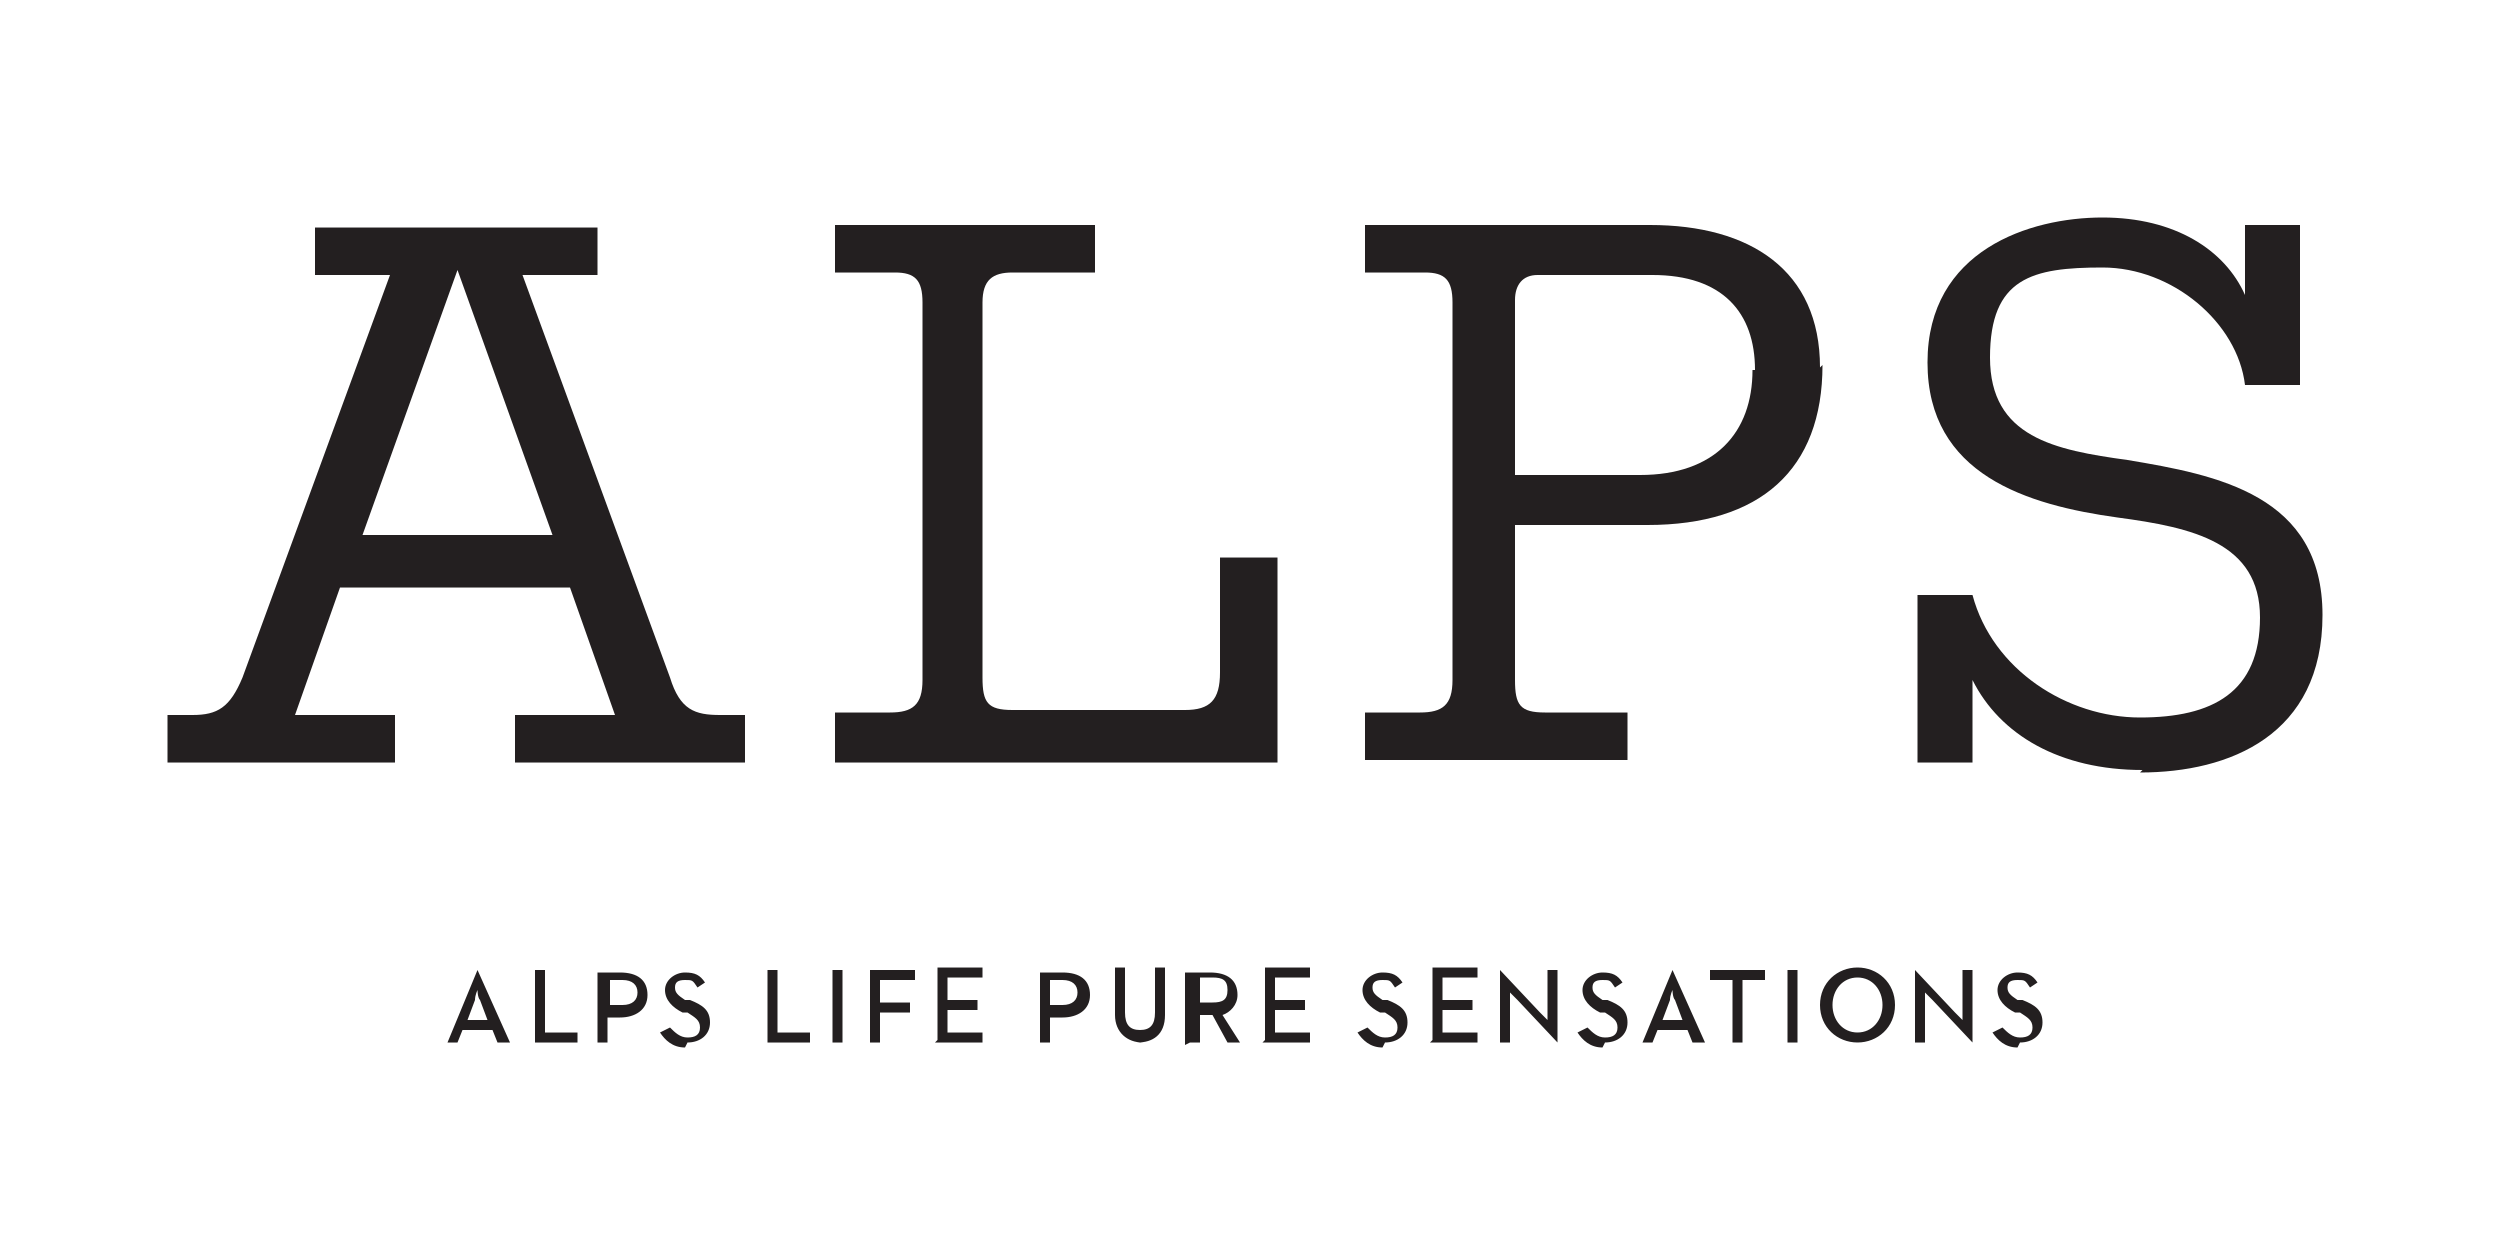
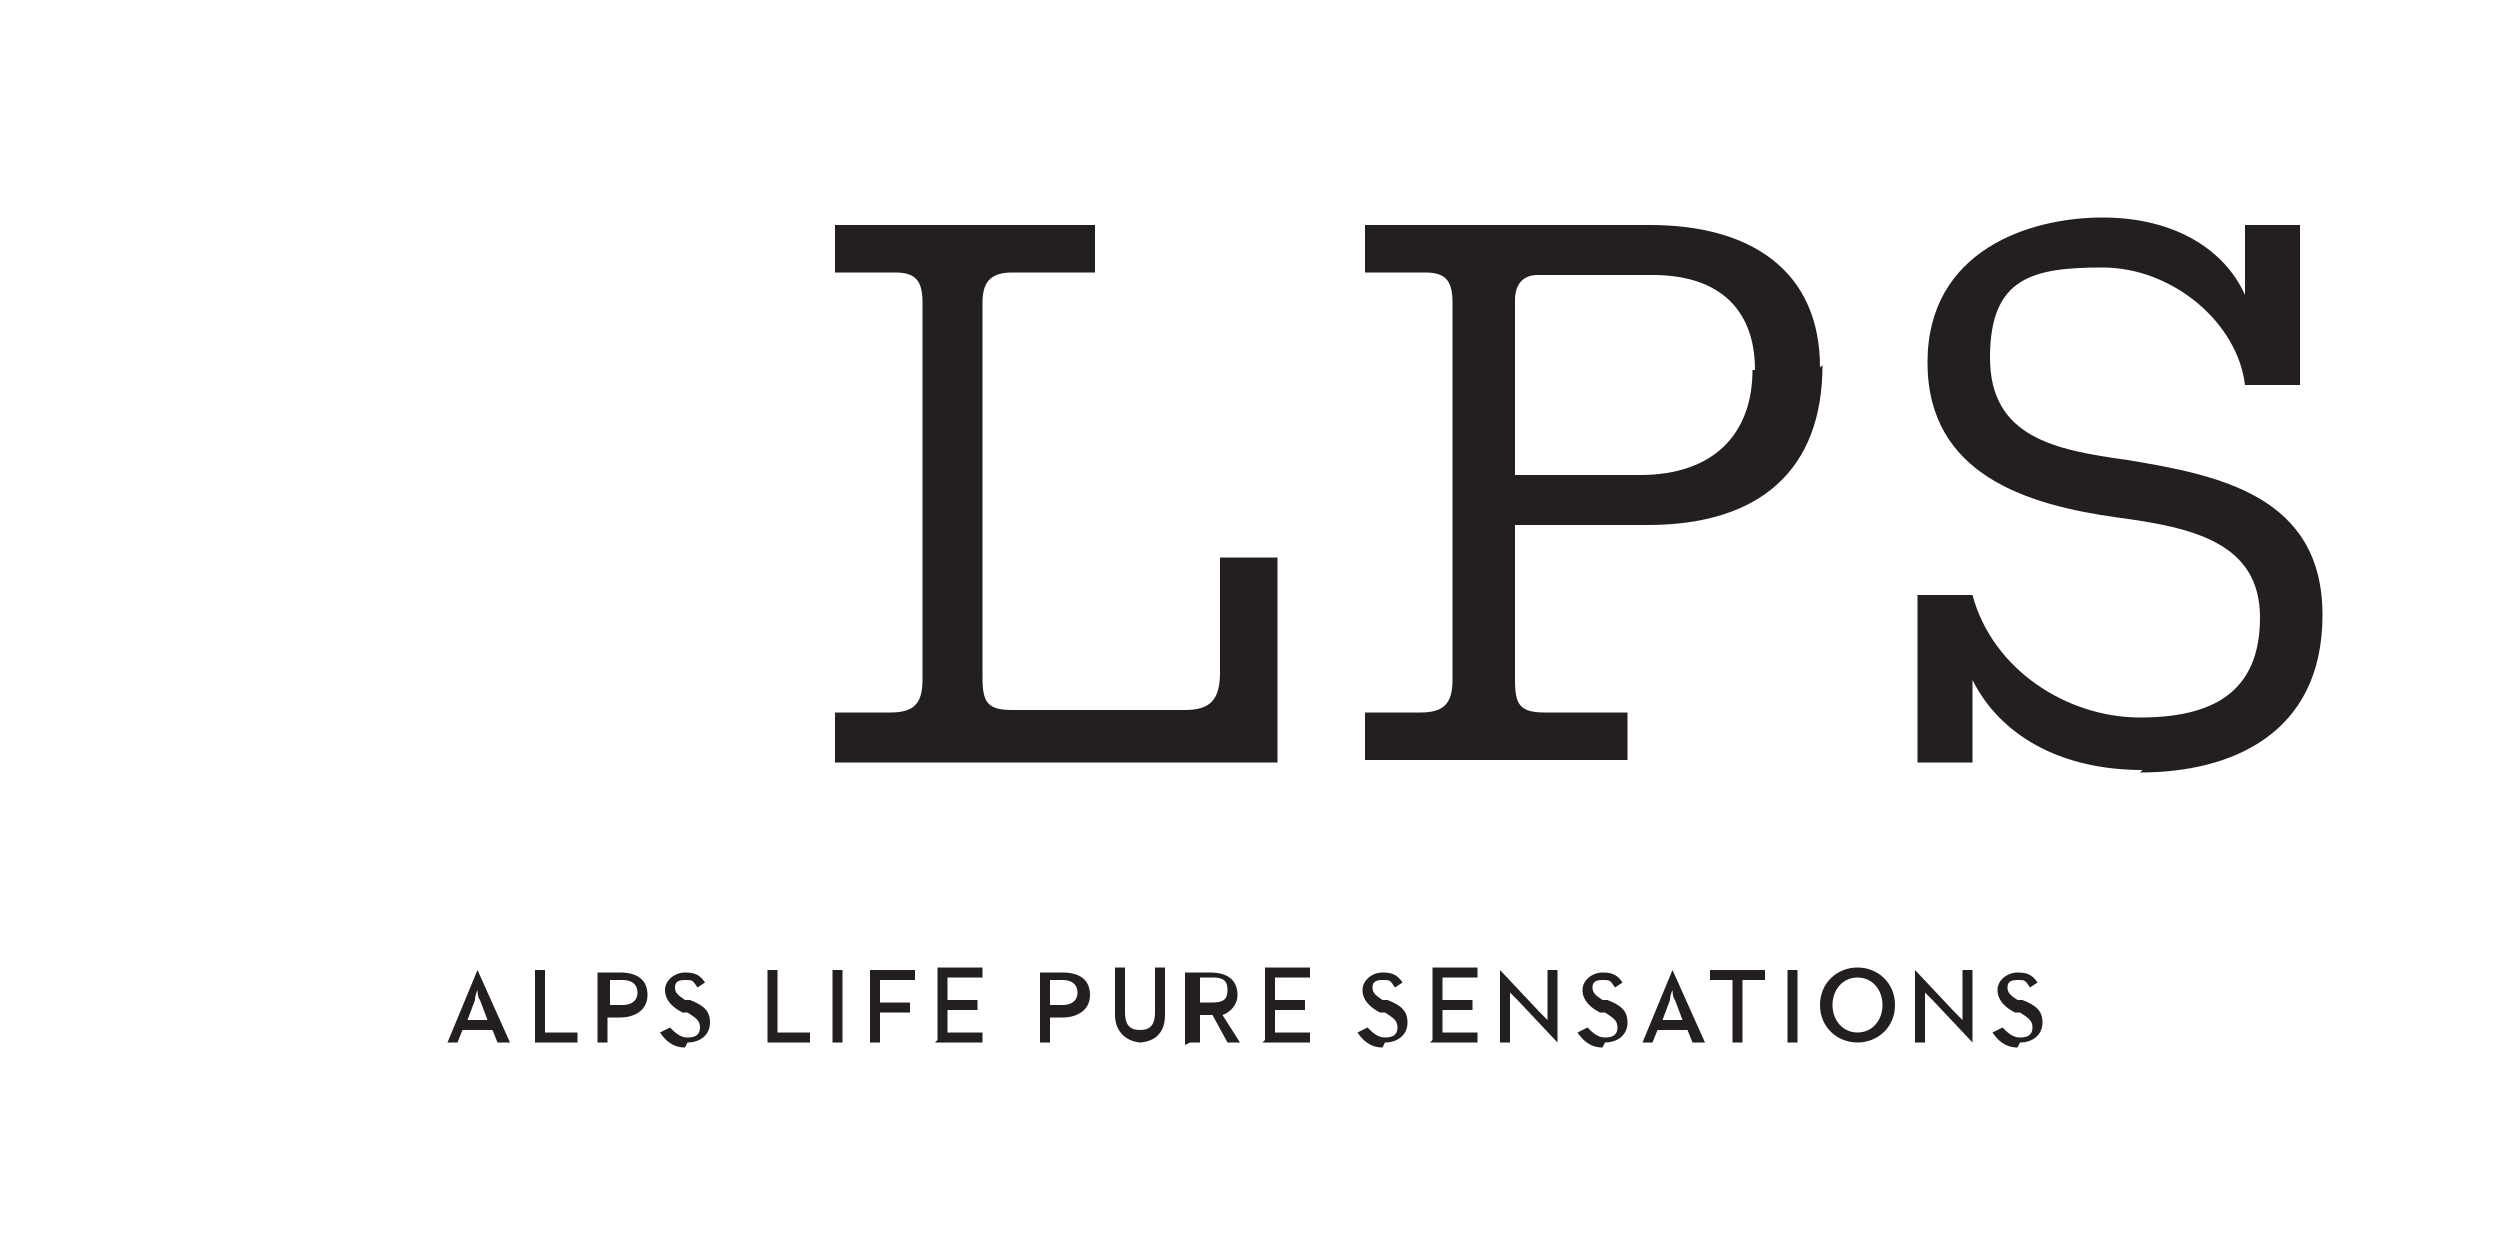
<svg xmlns="http://www.w3.org/2000/svg" id="svg134" width="100" height="50" version="1.1" viewBox="0 0 100 50">
  <defs>
    <style> .st0 { fill: none; } .st1 { fill: #231f20; } .st2 { clip-path: url(#clippath-2); } </style>
    <clipPath id="clippath">
      <rect class="st0" x="-101.2" y="-494.4" width="1160.3" height="831.5" />
    </clipPath>
    <clipPath id="clippath-1">
      <rect class="st0" x="-98.1" y="-485.9" width="1160.3" height="831.5" />
    </clipPath>
    <clipPath id="clippath-2">
      <rect class="st0" x="-70.7" y="-65.6" width="241.4" height="170.7" />
    </clipPath>
  </defs>
  <g class="st2">
    <g>
      <path class="st1" d="M33.4,30.5h17.7v-8.2h-2.3v4.6c0,1.1-.4,1.5-1.4,1.5h-6.9c-1,0-1.2-.3-1.2-1.3v-15c0-.9.4-1.2,1.2-1.2h3.3v-1.9h-10.4v1.9h2.4c.8,0,1.1.3,1.1,1.2v15.1c0,1-.4,1.3-1.3,1.3h-2.2v1.9h0Z" />
      <path class="st1" d="M70.1,14.8c0,2.5-1.5,4.2-4.5,4.2h-5v-7c0-.6.3-1,.9-1h4.6c2.8,0,4.1,1.5,4.1,3.8M72.8,14.7c0-3.9-2.8-5.7-6.8-5.7h-11.4v1.9h2.4c.8,0,1.1.3,1.1,1.2v15.1c0,1-.4,1.3-1.3,1.3h-2.2v1.9h10.5v-1.9h-3.3c-1,0-1.2-.3-1.2-1.3v-6.2h5.3c4.5,0,7-2.2,7-6.4" />
      <path class="st1" d="M85.6,30.9c3.6,0,7.3-1.5,7.3-6.3s-4.2-5.6-7.8-6.2c-2.9-.4-5.5-.9-5.5-4.1s1.7-3.6,4.5-3.6,5.4,2.2,5.7,4.7h2.2v-6.4h-2.2v2.8c-.8-1.8-2.8-3.1-5.7-3.1s-7,1.3-7,5.8,4,5.7,7.6,6.2c3,.4,5.7,1,5.7,4s-1.9,4-4.8,4-5.9-1.9-6.7-4.9h-2.2v6.7h2.2v-3.3c1.1,2.2,3.5,3.6,6.8,3.6" />
-       <path class="st1" d="M22.2,21.4h-7.7l3.8-10.6h0l3.8,10.6h0ZM29.8,30.5v-1.9h-1c-1,0-1.6-.2-2-1.5l-5.9-16.1h3v-1.9h-11.3v1.9h3l-5.9,16.1c-.5,1.2-1,1.5-2,1.5h-1v1.9h9.1v-1.9h-4l1.8-5.1h9.2l1.8,5.1h-4v1.9h9.1,0Z" />
      <path class="st1" d="M80.8,41.7c.5,0,.9-.3.9-.8s-.3-.7-.8-.9h-.2c-.3-.2-.4-.3-.4-.5s.1-.3.4-.3.3,0,.5.3l.3-.2c-.2-.3-.4-.4-.8-.4s-.8.3-.8.7.3.7.7.9h.2c.3.2.5.3.5.6s-.2.4-.5.4-.5-.2-.7-.4l-.4.2c.2.3.5.6,1,.6M78.9,41.7h0v-2.9h-.4v1.6c0,.2,0,.4,0,.4,0,0-.2-.2-.3-.3l-1.6-1.7h0v2.9h.4v-1.6c0-.2,0-.4,0-.4,0,0,.2.2.3.3l1.6,1.7ZM74.3,41.3c-.6,0-1-.5-1-1.1s.4-1.1,1-1.1,1,.5,1,1.1-.4,1.1-1,1.1M74.3,41.7c.8,0,1.5-.6,1.5-1.5s-.7-1.5-1.5-1.5-1.5.6-1.5,1.5.7,1.5,1.5,1.5M71.5,41.7h.4v-2.9h-.4v2.9ZM69.3,41.7h.4v-2.5h.9v-.4h-2.2v.4h.9v2.5h0ZM66.5,40.8l.3-.8c0-.2.1-.4.1-.4,0,0,0,.3.1.4l.3.8h-.9ZM65.7,41.7h.4l.2-.5h1.2l.2.5h.5l-1.3-2.9h0l-1.2,2.9h0ZM64.2,41.7c.5,0,.9-.3.9-.8s-.3-.7-.8-.9h-.2c-.3-.2-.4-.3-.4-.5s.1-.3.4-.3.3,0,.5.3l.3-.2c-.2-.3-.4-.4-.8-.4s-.8.3-.8.7.3.7.7.9h.2c.3.2.5.3.5.6s-.2.4-.5.4-.5-.2-.7-.4l-.4.2c.2.3.5.6,1,.6M62.3,41.7h0v-2.9h-.4v1.6c0,.2,0,.4,0,.4,0,0-.2-.2-.3-.3l-1.6-1.7h0v2.9h.4v-1.6c0-.2,0-.4,0-.4,0,0,.2.2.3.3l1.6,1.7ZM57.2,41.7h1.9v-.4h-1.4v-.9h1.2v-.4h-1.2v-.9h1.4v-.4h-1.8v2.9h0ZM55.4,41.7c.5,0,.9-.3.9-.8s-.3-.7-.8-.9h-.2c-.3-.2-.4-.3-.4-.5s.1-.3.4-.3.3,0,.5.3l.3-.2c-.2-.3-.4-.4-.8-.4s-.8.3-.8.7.3.7.7.9h.2c.3.2.5.3.5.6s-.2.4-.5.4-.5-.2-.7-.4l-.4.2c.2.3.5.6,1,.6M50.5,41.7h1.9v-.4h-1.4v-.9h1.2v-.4h-1.2v-.9h1.4v-.4h-1.8v2.9h0ZM48,40.2v-1.1h.5c.4,0,.6.1.6.5s-.2.5-.6.5h-.5ZM47.6,41.7h.4v-1.1h.5l.6,1.1h.5l-.7-1.1c.3-.1.6-.4.6-.8,0-.6-.4-.9-1.1-.9h-1v2.9h0ZM45.5,41.7c.6,0,1.1-.3,1.1-1.1v-1.9h-.4v1.8c0,.5-.2.7-.6.7s-.6-.2-.6-.7v-1.8h-.4v1.9c0,.7.5,1.1,1.1,1.1M42,40.3v-1.1h.5c.4,0,.6.2.6.5s-.2.5-.6.5h-.5ZM41.6,41.7h.4v-1h.5c.6,0,1.1-.3,1.1-.9s-.4-.9-1.1-.9h-.9v2.9h0ZM37.4,41.7h1.9v-.4h-1.4v-.9h1.2v-.4h-1.2v-.9h1.4v-.4h-1.8v2.9h0ZM34.8,41.7h.4v-1.2h1.2v-.4h-1.2v-.9h1.4v-.4h-1.8v2.9h0ZM33.3,41.7h.4v-2.9h-.4v2.9ZM30.6,41.7h1.8v-.4h-1.3v-2.5h-.4v2.9ZM27.5,41.7c.5,0,.9-.3.9-.8s-.3-.7-.8-.9h-.2c-.3-.2-.4-.3-.4-.5s.1-.3.4-.3.3,0,.5.3l.3-.2c-.2-.3-.4-.4-.8-.4s-.8.3-.8.7.3.7.7.9h.2c.3.2.5.3.5.6s-.2.4-.5.4-.5-.2-.7-.4l-.4.2c.2.3.5.6,1,.6M24.4,40.3v-1.1h.5c.4,0,.6.2.6.5s-.2.5-.6.5h-.5ZM23.9,41.7h.4v-1h.5c.6,0,1.1-.3,1.1-.9s-.4-.9-1.1-.9h-.9v2.9h0ZM21.3,41.7h1.8v-.4h-1.3v-2.5h-.4v2.9ZM18.7,40.8l.3-.8c0-.2.1-.4.1-.4,0,0,0,.3.1.4l.3.8h-.9ZM17.9,41.7h.4l.2-.5h1.2l.2.5h.5l-1.3-2.9h0l-1.2,2.9h0Z" />
    </g>
  </g>
</svg>